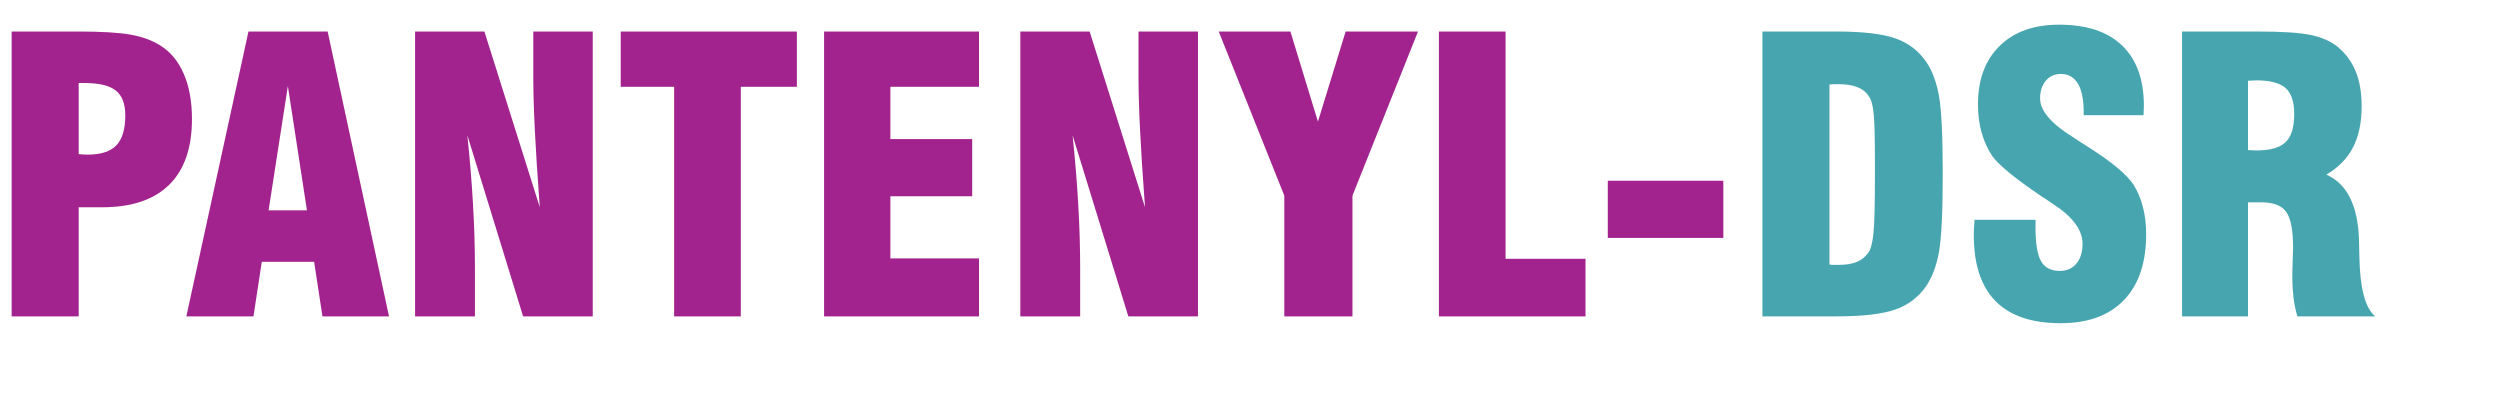
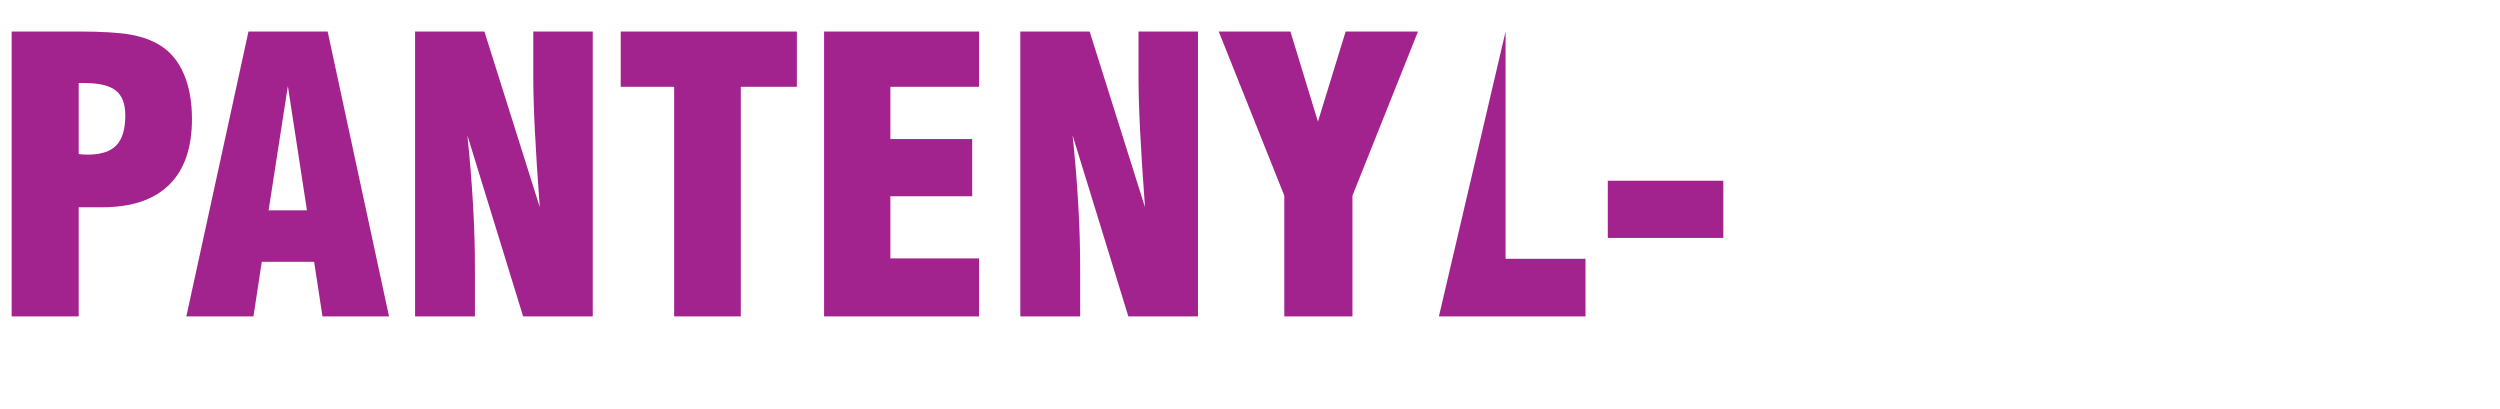
<svg xmlns="http://www.w3.org/2000/svg" xmlns:ns1="http://www.serif.com/" width="100%" height="100%" viewBox="0 0 495 81" version="1.1" xml:space="preserve" style="fill-rule:evenodd;clip-rule:evenodd;stroke-linejoin:round;stroke-miterlimit:2;">
  <g transform="matrix(4.167,0,0,4.167,-1546.46,-2590.57)">
    <g id="_15" ns1:id="15">
      <g transform="matrix(1,0,0,1,0,418.014)">
-         <path d="M374.86,210.993C374.908,210.999 374.962,211.005 375.022,211.011C375.085,211.017 375.169,211.02 375.283,211.02C375.913,211.02 376.372,210.873 376.651,210.576C376.933,210.282 377.074,209.808 377.074,209.151C377.074,208.608 376.924,208.218 376.627,207.978C376.327,207.738 375.829,207.618 375.133,207.618L374.86,207.618L374.86,210.993ZM371.674,218.706L371.674,205.17L374.791,205.17C375.937,205.17 376.783,205.221 377.332,205.32C377.878,205.419 378.34,205.587 378.715,205.821C379.213,206.124 379.591,206.577 379.852,207.18C380.113,207.78 380.242,208.497 380.242,209.328C380.242,210.699 379.882,211.743 379.159,212.454C378.436,213.165 377.374,213.522 375.976,213.522L374.86,213.522L374.86,218.706L371.674,218.706ZM383.884,213.666L385.705,213.666L384.799,207.762L383.884,213.666ZM379.975,218.706L382.927,205.17L386.689,205.17L389.605,218.706L386.443,218.706L386.047,216.114L383.56,216.114L383.164,218.706L379.975,218.706ZM390.844,218.706L390.844,205.17L394.138,205.17L396.769,213.519C396.664,212.115 396.586,210.9 396.535,209.88C396.484,208.863 396.46,207.999 396.46,207.297L396.46,205.17L399.286,205.17L399.286,218.706L395.977,218.706L393.328,210.102C393.445,211.221 393.535,212.307 393.595,213.357C393.658,214.41 393.688,215.43 393.688,216.42L393.688,218.706L390.844,218.706ZM403.153,218.706L403.153,207.798L400.615,207.798L400.615,205.17L408.985,205.17L408.985,207.798L406.321,207.798L406.321,218.706L403.153,218.706ZM410.278,218.706L410.278,205.17L417.64,205.17L417.64,207.798L413.428,207.798L413.428,210.282L417.316,210.282L417.316,213L413.428,213L413.428,215.952L417.64,215.952L417.64,218.706L410.278,218.706ZM419.602,218.706L419.602,205.17L422.896,205.17L425.527,213.519C425.422,212.115 425.344,210.9 425.293,209.88C425.242,208.863 425.218,207.999 425.218,207.297L425.218,205.17L428.044,205.17L428.044,218.706L424.735,218.706L422.086,210.102C422.203,211.221 422.293,212.307 422.353,213.357C422.416,214.41 422.446,215.43 422.446,216.42L422.446,218.706L419.602,218.706ZM432.145,218.706L432.145,212.967L429.03,205.17L432.436,205.17L433.744,209.451L435.061,205.17L438.499,205.17L435.385,212.967L435.385,218.706L432.145,218.706ZM446.458,218.706L439.492,218.706L439.492,205.17L442.66,205.17L442.66,215.97L446.458,215.97L446.458,218.706ZM447.517,214.98L447.517,212.262L453.007,212.262L453.007,214.98L447.517,214.98Z" style="fill:rgb(163,35,142);fill-rule:nonzero;" />
+         <path d="M374.86,210.993C374.908,210.999 374.962,211.005 375.022,211.011C375.085,211.017 375.169,211.02 375.283,211.02C375.913,211.02 376.372,210.873 376.651,210.576C376.933,210.282 377.074,209.808 377.074,209.151C377.074,208.608 376.924,208.218 376.627,207.978C376.327,207.738 375.829,207.618 375.133,207.618L374.86,207.618L374.86,210.993ZM371.674,218.706L371.674,205.17L374.791,205.17C375.937,205.17 376.783,205.221 377.332,205.32C377.878,205.419 378.34,205.587 378.715,205.821C379.213,206.124 379.591,206.577 379.852,207.18C380.113,207.78 380.242,208.497 380.242,209.328C380.242,210.699 379.882,211.743 379.159,212.454C378.436,213.165 377.374,213.522 375.976,213.522L374.86,213.522L374.86,218.706L371.674,218.706ZM383.884,213.666L385.705,213.666L384.799,207.762L383.884,213.666ZM379.975,218.706L382.927,205.17L386.689,205.17L389.605,218.706L386.443,218.706L386.047,216.114L383.56,216.114L383.164,218.706L379.975,218.706ZM390.844,218.706L390.844,205.17L394.138,205.17L396.769,213.519C396.664,212.115 396.586,210.9 396.535,209.88C396.484,208.863 396.46,207.999 396.46,207.297L396.46,205.17L399.286,205.17L399.286,218.706L395.977,218.706L393.328,210.102C393.445,211.221 393.535,212.307 393.595,213.357C393.658,214.41 393.688,215.43 393.688,216.42L393.688,218.706L390.844,218.706ZM403.153,218.706L403.153,207.798L400.615,207.798L400.615,205.17L408.985,205.17L408.985,207.798L406.321,207.798L406.321,218.706L403.153,218.706ZM410.278,218.706L410.278,205.17L417.64,205.17L417.64,207.798L413.428,207.798L413.428,210.282L417.316,210.282L417.316,213L413.428,213L413.428,215.952L417.64,215.952L417.64,218.706L410.278,218.706ZM419.602,218.706L419.602,205.17L422.896,205.17L425.527,213.519C425.422,212.115 425.344,210.9 425.293,209.88C425.242,208.863 425.218,207.999 425.218,207.297L425.218,205.17L428.044,205.17L428.044,218.706L424.735,218.706L422.086,210.102C422.203,211.221 422.293,212.307 422.353,213.357C422.416,214.41 422.446,215.43 422.446,216.42L422.446,218.706L419.602,218.706ZM432.145,218.706L432.145,212.967L429.03,205.17L432.436,205.17L433.744,209.451L435.061,205.17L438.499,205.17L435.385,212.967L435.385,218.706L432.145,218.706ZM446.458,218.706L439.492,218.706L442.66,205.17L442.66,215.97L446.458,215.97L446.458,218.706ZM447.517,214.98L447.517,212.262L453.007,212.262L453.007,214.98L447.517,214.98Z" style="fill:rgb(163,35,142);fill-rule:nonzero;" />
      </g>
      <g transform="matrix(1,0,0,1,0,418.014)">
-         <path d="M458.05,207.69L458.05,216.24C458.113,216.252 458.176,216.258 458.233,216.258L458.506,216.258C458.845,216.258 459.13,216.21 459.355,216.117C459.58,216.024 459.763,215.874 459.904,215.667C460.02,215.505 460.098,215.187 460.144,214.719C460.189,214.248 460.21,213.33 460.21,211.956L460.21,211.341C460.21,210.213 460.189,209.454 460.149,209.058C460.108,208.662 460.033,208.389 459.918,208.245C459.796,208.05 459.616,207.906 459.378,207.813C459.141,207.72 458.838,207.672 458.472,207.672C458.359,207.672 458.275,207.672 458.212,207.675C458.152,207.678 458.097,207.684 458.05,207.69ZM454.864,218.706L454.864,205.17L458.356,205.17C459.633,205.17 460.579,205.281 461.193,205.5C461.809,205.719 462.297,206.097 462.658,206.628C462.94,207.045 463.137,207.582 463.255,208.242C463.372,208.902 463.432,210.132 463.432,211.938C463.432,213.744 463.372,214.974 463.255,215.631C463.137,216.285 462.94,216.825 462.658,217.248C462.297,217.779 461.809,218.157 461.193,218.376C460.579,218.595 459.633,218.706 458.356,218.706L454.864,218.706ZM464.944,214.116L467.842,214.116L467.842,214.512C467.842,215.259 467.929,215.784 468.106,216.087C468.28,216.393 468.577,216.546 468.994,216.546C469.327,216.546 469.591,216.429 469.783,216.198C469.978,215.967 470.074,215.652 470.074,215.253C470.074,214.596 469.603,213.963 468.664,213.36C468.511,213.255 468.394,213.174 468.313,213.123L468.163,213.027C466.891,212.169 466.102,211.527 465.79,211.092C465.568,210.765 465.4,210.396 465.283,209.985C465.166,209.577 465.106,209.127 465.106,208.641C465.106,207.459 465.448,206.529 466.135,205.857C466.819,205.182 467.764,204.846 468.964,204.846C470.272,204.846 471.268,205.176 471.958,205.839C472.645,206.499 472.99,207.456 472.99,208.71C472.99,208.761 472.987,208.836 472.981,208.929C472.975,209.022 472.972,209.094 472.972,209.148L470.128,209.148L470.128,208.98C470.128,208.392 470.035,207.945 469.852,207.642C469.666,207.339 469.399,207.186 469.048,207.186C468.751,207.186 468.511,207.294 468.331,207.507C468.148,207.72 468.058,208.002 468.058,208.353C468.058,208.926 468.571,209.535 469.6,210.177C469.789,210.3 469.93,210.393 470.029,210.459C470.113,210.504 470.227,210.579 470.374,210.678C471.481,211.38 472.189,211.974 472.501,212.454C472.693,212.763 472.843,213.117 472.945,213.513C473.047,213.909 473.098,214.338 473.098,214.8C473.098,216.156 472.747,217.197 472.042,217.932C471.34,218.664 470.335,219.03 469.03,219.03C467.659,219.03 466.63,218.679 465.94,217.98C465.253,217.278 464.908,216.237 464.908,214.854C464.908,214.767 464.911,214.674 464.914,214.578C464.917,214.482 464.926,214.326 464.944,214.116ZM477.937,210.804C477.991,210.804 478.06,210.807 478.144,210.813C478.228,210.819 478.291,210.822 478.333,210.822C478.987,210.822 479.452,210.69 479.725,210.426C479.998,210.162 480.133,209.718 480.133,209.091C480.133,208.512 479.998,208.101 479.725,207.858C479.452,207.615 478.987,207.492 478.333,207.492C478.291,207.492 478.228,207.495 478.144,207.501C478.06,207.507 477.991,207.51 477.937,207.51L477.937,210.804ZM474.805,218.706L474.805,205.17L478.366,205.17C479.533,205.17 480.379,205.224 480.904,205.332C481.432,205.44 481.858,205.626 482.188,205.89C482.572,206.208 482.86,206.595 483.052,207.06C483.241,207.522 483.337,208.074 483.337,208.71C483.337,209.49 483.202,210.144 482.929,210.672C482.659,211.197 482.236,211.632 481.663,211.971C482.641,212.406 483.157,213.435 483.211,215.058L483.211,215.1C483.217,215.271 483.223,215.517 483.229,215.841C483.253,217.365 483.505,218.319 483.985,218.706L480.283,218.706C480.199,218.424 480.139,218.13 480.1,217.821C480.064,217.515 480.043,217.185 480.043,216.834C480.043,216.615 480.049,216.354 480.061,216.045C480.073,215.736 480.079,215.538 480.079,215.442C480.079,214.617 479.971,214.05 479.755,213.744C479.539,213.441 479.149,213.288 478.588,213.288L477.937,213.288L477.937,218.706L474.805,218.706Z" style="fill:rgb(70,165,175);fill-rule:nonzero;" />
-       </g>
+         </g>
    </g>
  </g>
</svg>